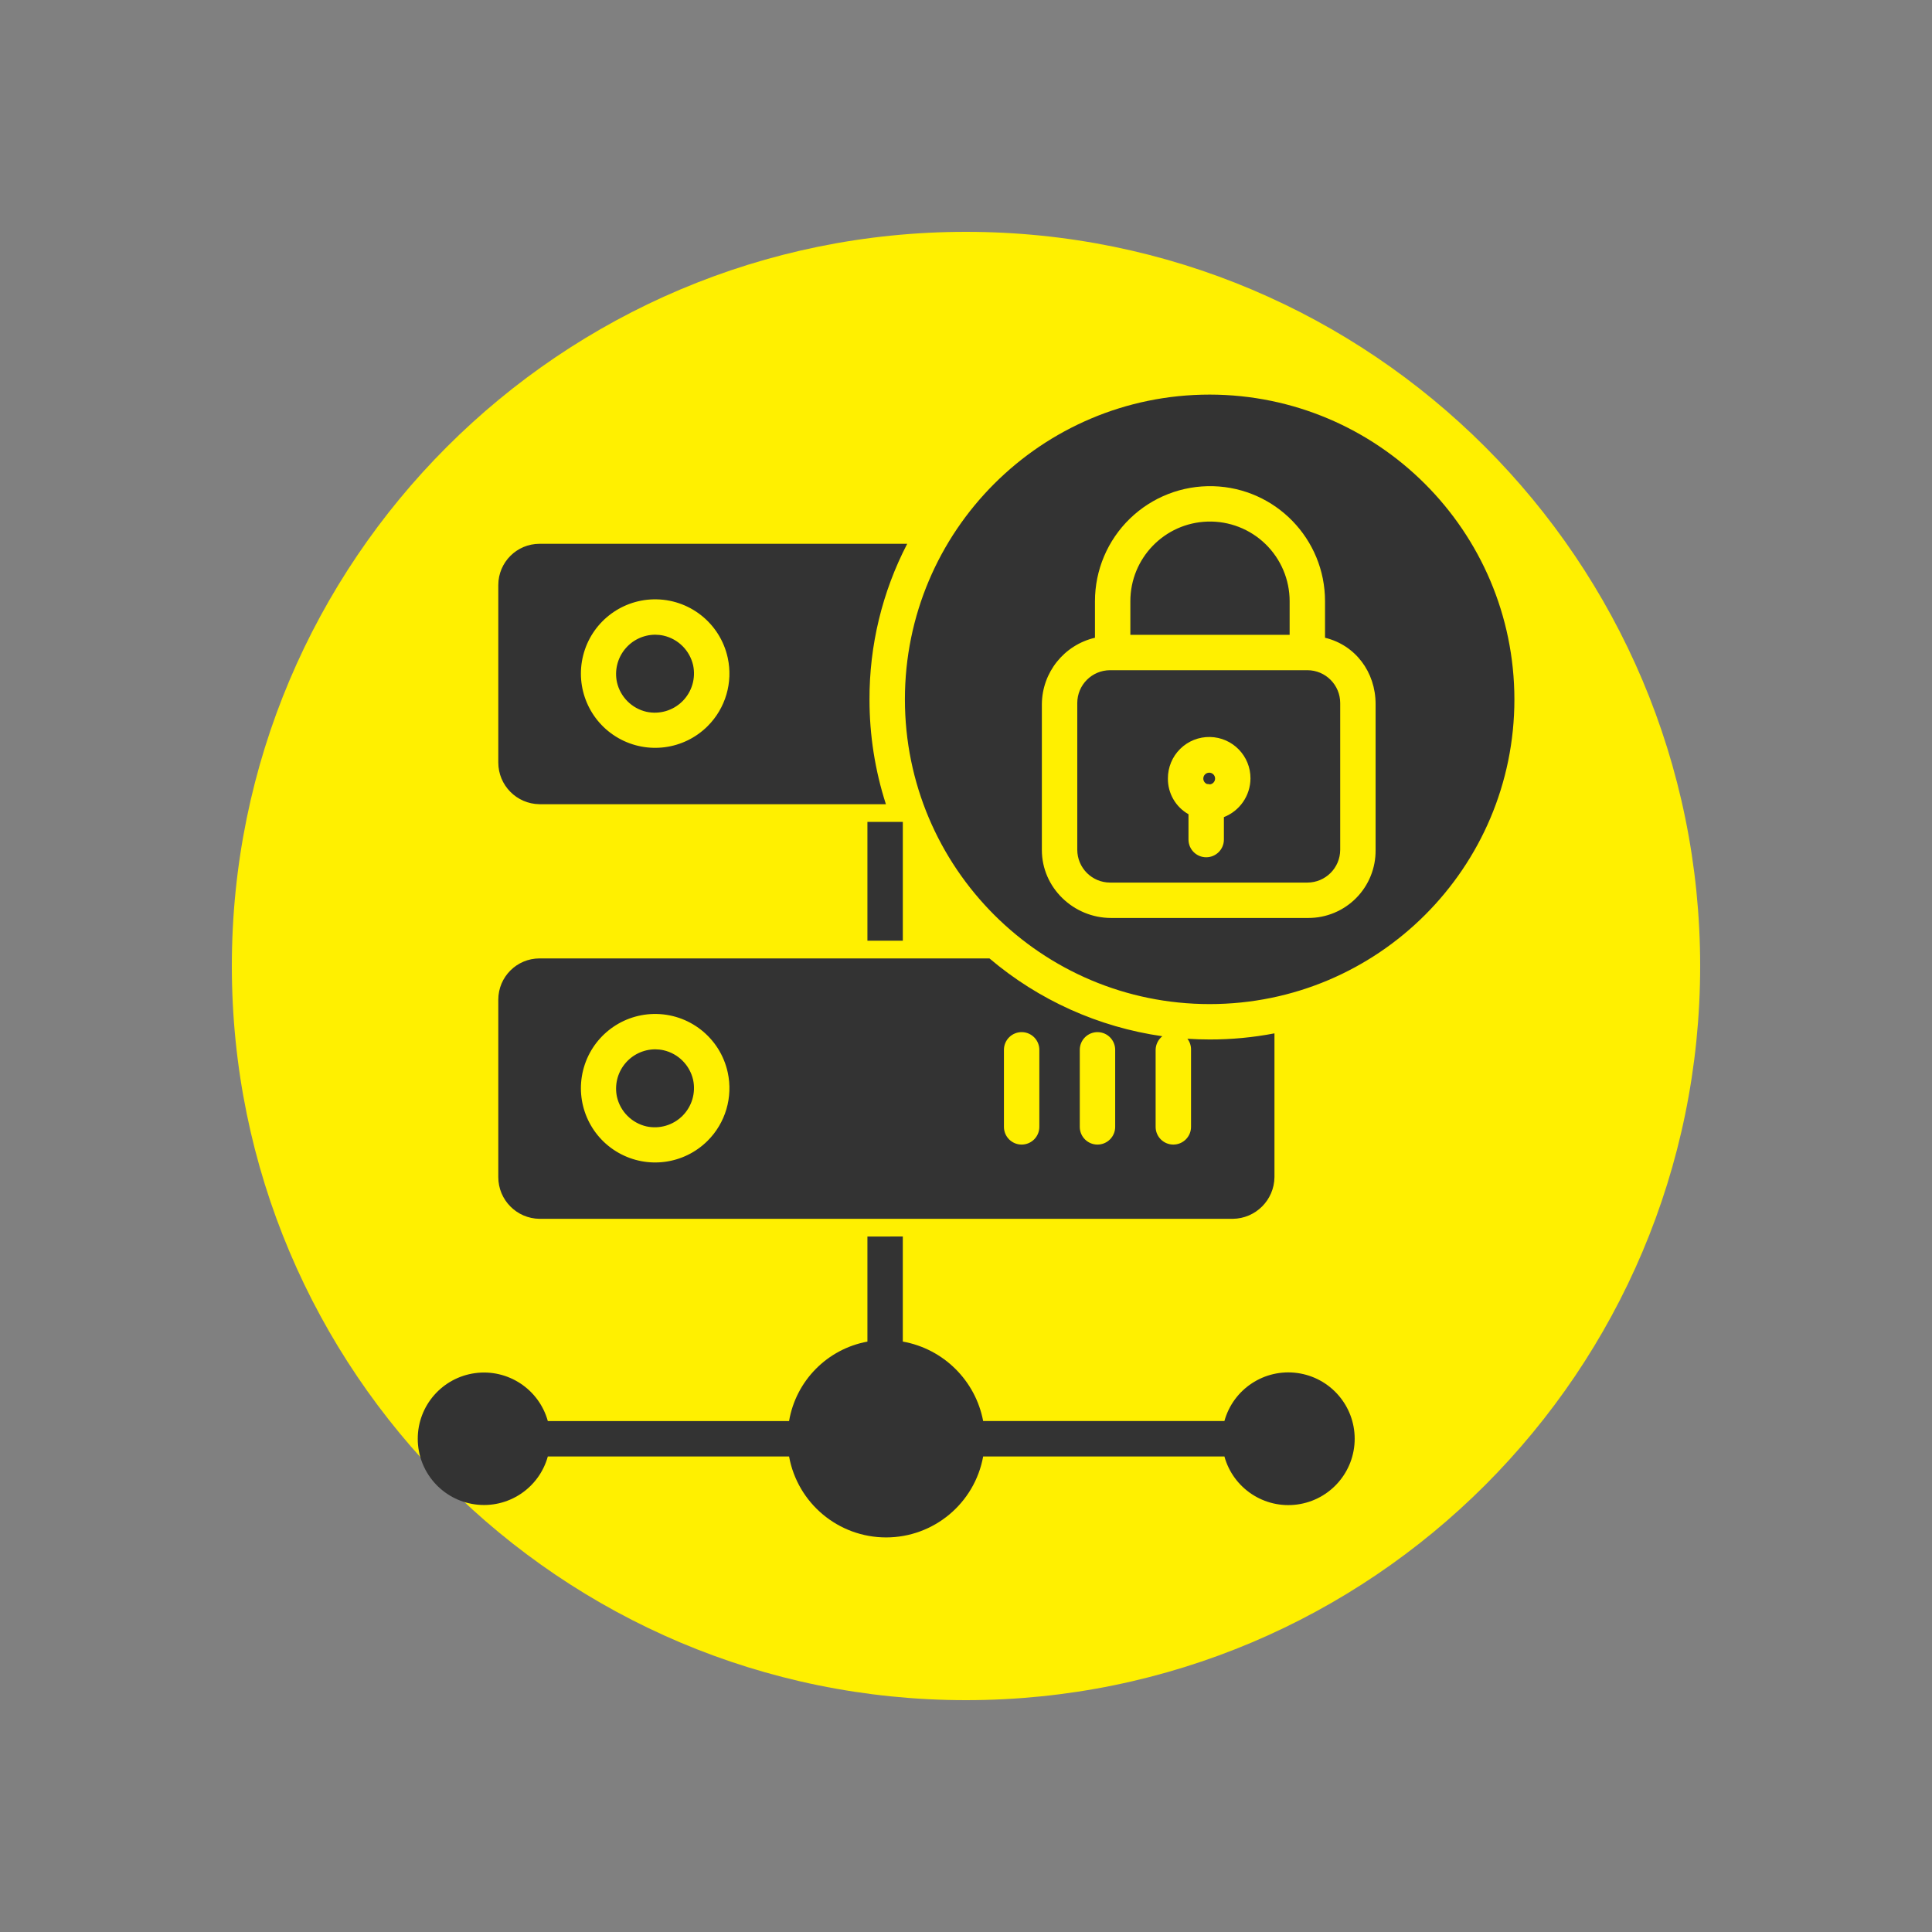
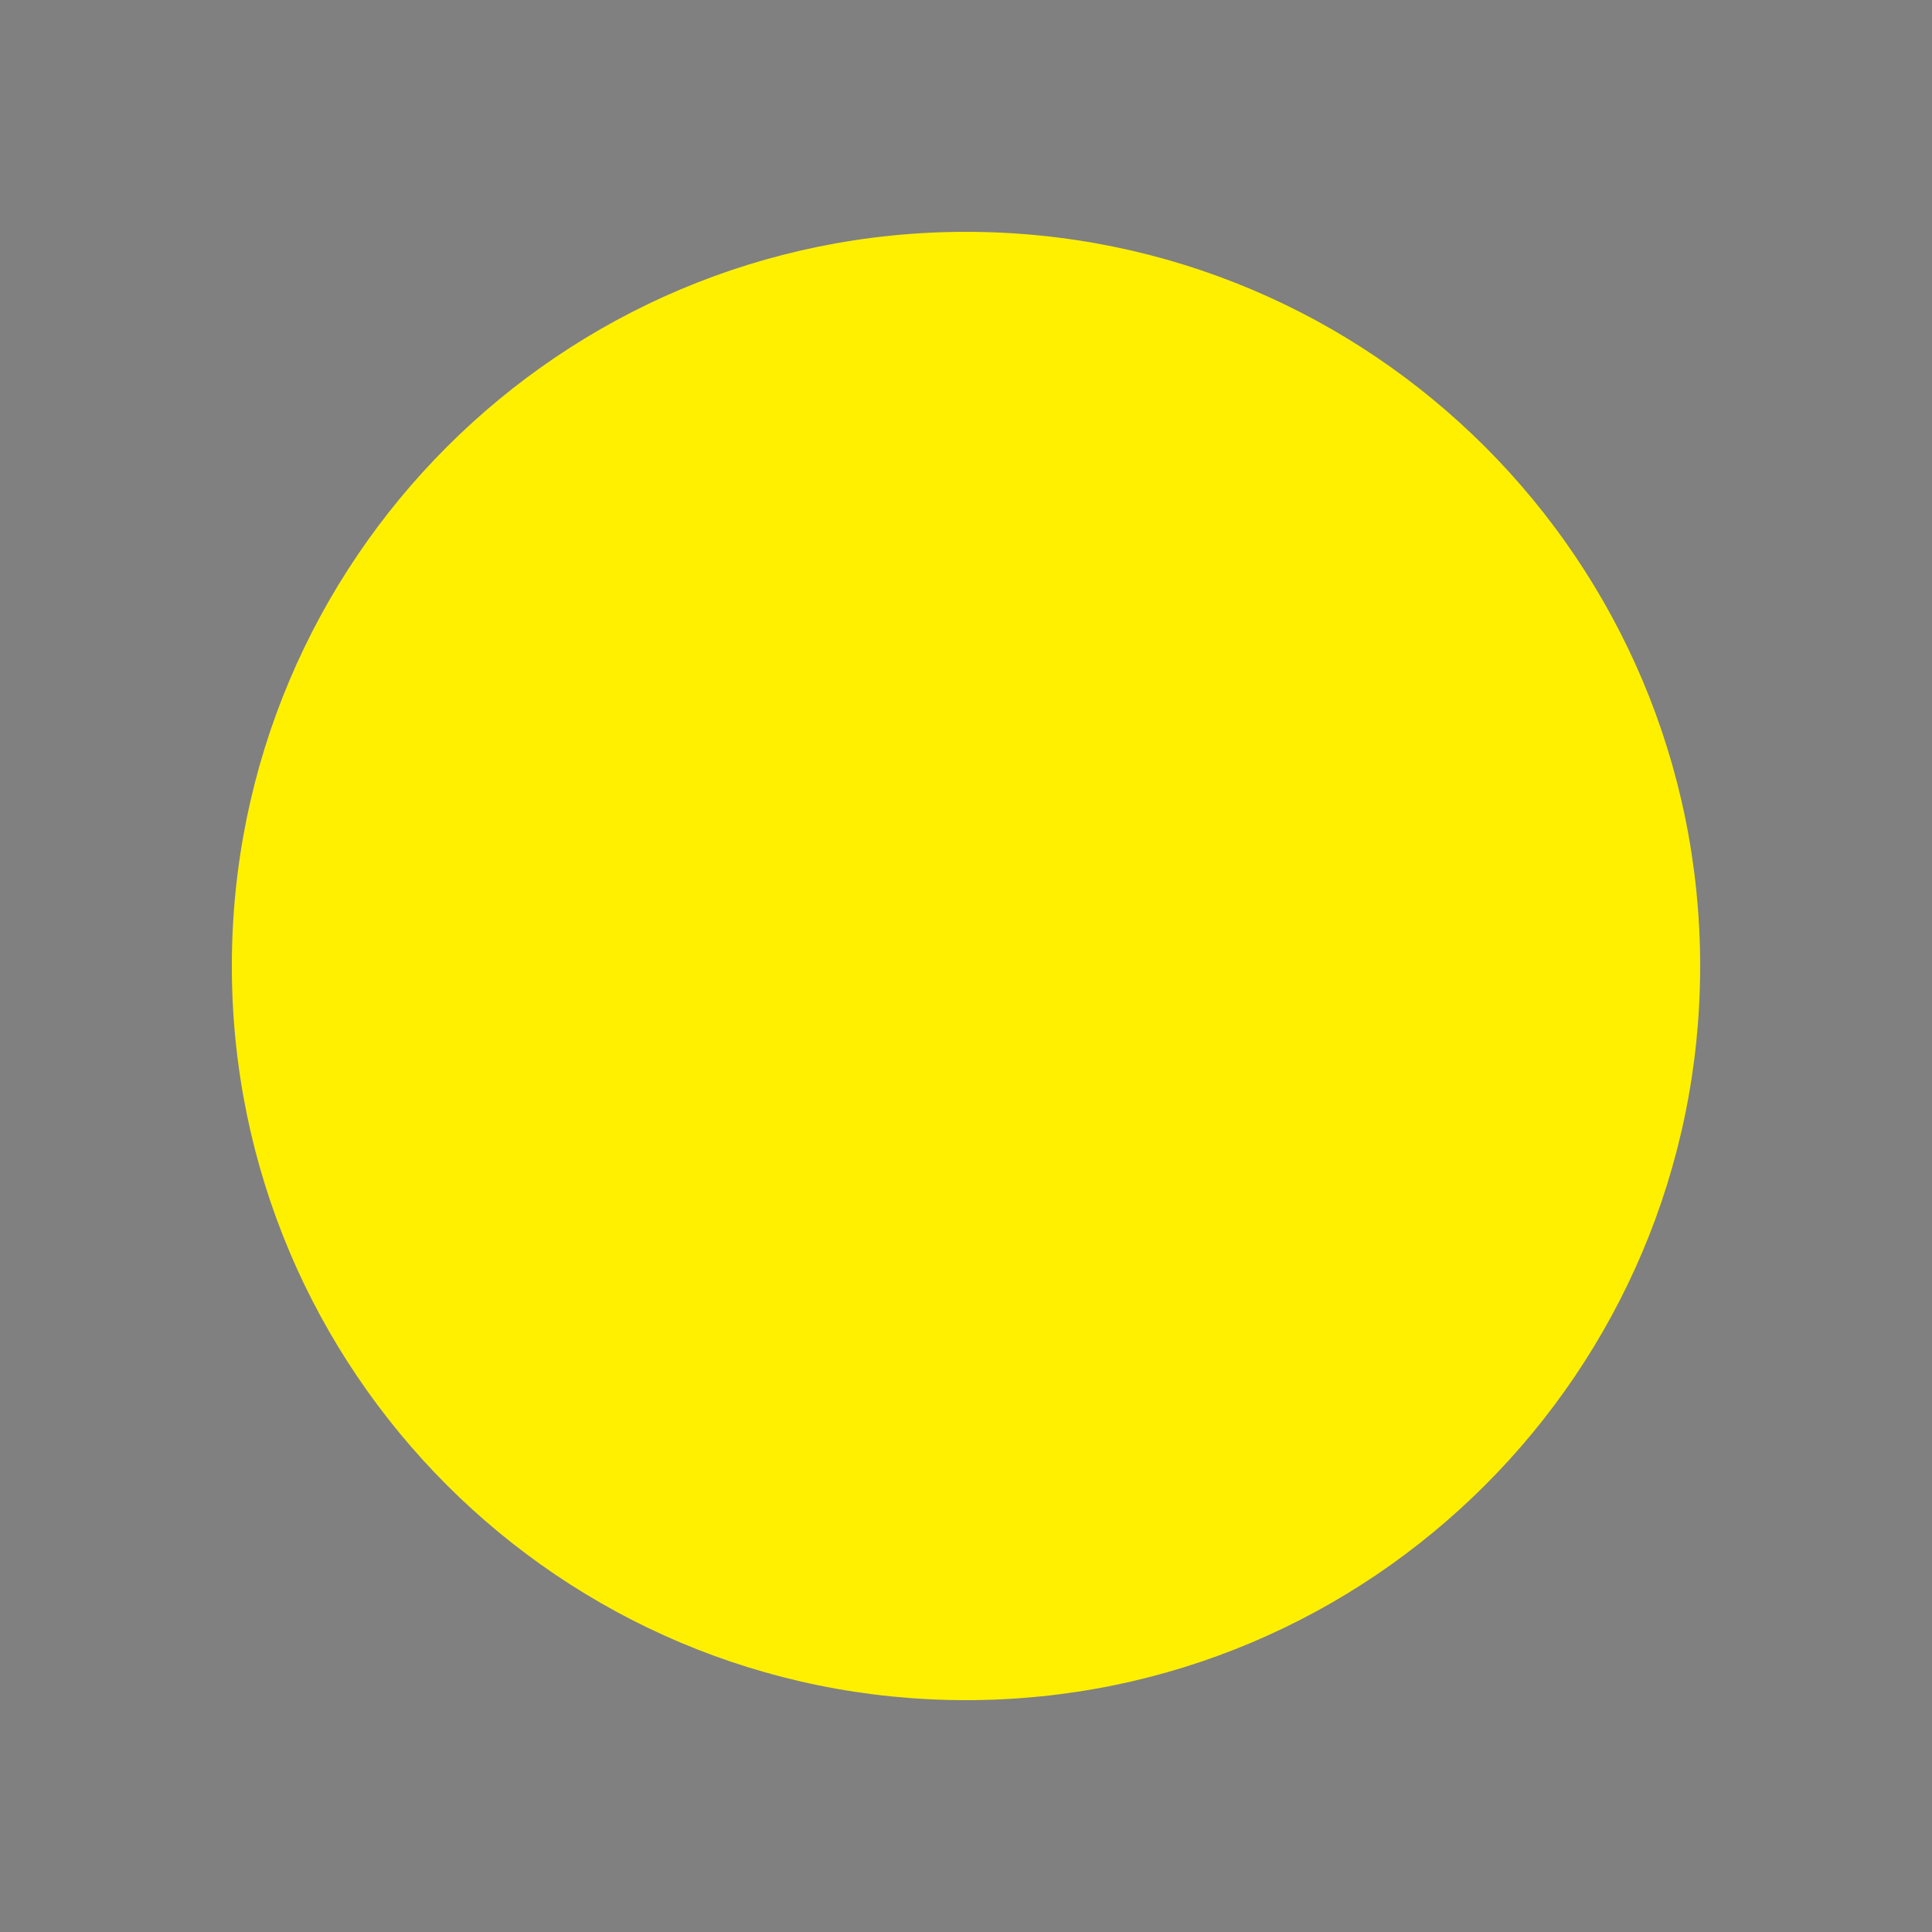
<svg xmlns="http://www.w3.org/2000/svg" version="1.1" viewBox="0 0 172 172" width="172" height="172">
  <rect x="0" y="0" width="172" height="172" fill="#808080" stroke="none" />
  <g fill="none" fill-rule="nonzero" stroke="none" stroke-width="1" stroke-linecap="butt" stroke-linejoin="miter" stroke-miterlimit="10" stroke-dasharray="" stroke-dashoffset="0" font-family="none" font-weight="none" font-size="none" text-anchor="none" style="mix-blend-mode: normal">
    <path d="M0,172v-172h172v172z" fill="none" />
-     <path d="M86,151.36c-36.097,0 -65.36,-29.263 -65.36,-65.36v0c0,-36.097 29.263,-65.36 65.36,-65.36h0c36.097,0 65.36,29.263 65.36,65.36v0c0,36.097 -29.263,65.36 -65.36,65.36z" fill="#fff000" />
+     <path d="M86,151.36c-36.097,0 -65.36,-29.263 -65.36,-65.36c0,-36.097 29.263,-65.36 65.36,-65.36h0c36.097,0 65.36,29.263 65.36,65.36v0c0,36.097 -29.263,65.36 -65.36,65.36z" fill="#fff000" />
    <g fill="#333333">
-       <path d="M107.69,35.13c-14.984,0.001 -27.13,12.148 -27.129,27.132c0.001,14.984 12.148,27.13 27.131,27.129c14.984,-0 27.13,-12.147 27.13,-27.131c-0.017,-14.977 -12.155,-27.114 -27.132,-27.13zM108.021,43.285c5.537,0.162 9.942,4.697 9.942,10.237v3.255c2.701,0.651 4.502,3.05 4.502,5.902v12.998c0.017,1.599 -0.606,3.138 -1.731,4.274c-1.125,1.136 -2.658,1.775 -4.256,1.773h-17.559c-3.351,0 -6.165,-2.696 -6.165,-6.047v-12.998c0.027,-2.821 1.979,-5.259 4.727,-5.902v-3.255c0,-2.768 1.12,-5.418 3.106,-7.346c1.986,-1.928 4.667,-2.971 7.434,-2.89zM107.515,46.435c-3.833,0.112 -6.883,3.252 -6.883,7.087v2.994h14.18v-2.994c-0,-1.916 -0.776,-3.751 -2.15,-5.086c-1.375,-1.335 -3.231,-2.057 -5.147,-2.001zM48.033,48.413c-2.026,0.001 -3.669,1.643 -3.671,3.669v15.798c-0.002,2.035 1.635,3.693 3.671,3.716h30.836c-0.969,-3.008 -1.462,-6.15 -1.46,-9.311c-0.018,-4.827 1.134,-9.587 3.357,-13.872zM58.166,53.359c3.167,-0.078 5.944,2.103 6.62,5.197c0.483,2.206 -0.195,4.505 -1.796,6.097c-2.105,2.095 -5.349,2.528 -7.931,1.06c-2.582,-1.468 -3.867,-4.478 -3.143,-7.358c0.724,-2.88 3.28,-4.924 6.249,-4.997zM58.31,56.506c-1.05,0.011 -2.039,0.492 -2.695,1.312c-0.656,0.819 -0.909,1.89 -0.69,2.916c0.299,1.313 1.324,2.338 2.636,2.636c1.158,0.248 2.363,-0.107 3.201,-0.945c0.837,-0.837 1.193,-2.042 0.945,-3.201c-0.299,-1.313 -1.324,-2.338 -2.636,-2.636c-0.25,-0.055 -0.505,-0.082 -0.761,-0.083zM98.832,59.666c-1.616,0 -2.926,1.31 -2.926,2.926v13.055c0,1.616 1.31,2.926 2.926,2.926h17.556c1.616,0 2.926,-1.31 2.926,-2.926v-13.055c0,-1.616 -1.31,-2.926 -2.926,-2.926zM107.73,65.612c2.01,0.043 3.612,1.693 3.596,3.703c-0.015,1.519 -0.951,2.876 -2.366,3.429v2c0,0.87 -0.705,1.576 -1.576,1.576c-0.87,0 -1.576,-0.705 -1.576,-1.576v-2.255c-1.143,-0.646 -1.844,-1.861 -1.833,-3.174c-0.008,-0.993 0.387,-1.947 1.094,-2.645c0.707,-0.698 1.666,-1.079 2.659,-1.058zM107.651,68.79c-0.249,-0 -0.463,0.175 -0.513,0.418c-0.05,0.244 0.078,0.489 0.307,0.586c0.095,0.003 0.189,0.015 0.281,0.035c0.272,-0.038 0.468,-0.281 0.448,-0.555c-0.02,-0.274 -0.248,-0.486 -0.523,-0.485zM77.224,73.171v10.579h3.151v-10.579zM48.033,85.325c-2.026,0.001 -3.669,1.643 -3.671,3.669v15.798c-0.002,2.035 1.635,3.693 3.671,3.716h61.711c2.045,-0.02 3.697,-1.673 3.718,-3.717v-12.794c-1.899,0.365 -3.828,0.548 -5.762,0.545c-0.656,0 -1.343,-0.023 -1.988,-0.065c0.217,0.282 0.331,0.63 0.322,0.986v6.859c0,0.87 -0.705,1.576 -1.576,1.576c-0.87,0 -1.576,-0.705 -1.576,-1.576v-6.859c0.009,-0.472 0.228,-0.915 0.596,-1.21c-5.68,-0.812 -11.014,-3.214 -15.388,-6.927zM58.166,90.272c3.167,-0.078 5.944,2.103 6.62,5.197c0.483,2.206 -0.195,4.505 -1.796,6.097c-2.105,2.095 -5.349,2.528 -7.931,1.06c-2.582,-1.468 -3.867,-4.478 -3.143,-7.358c0.724,-2.88 3.28,-4.924 6.249,-4.997zM91,91.888c0.852,0.025 1.529,0.723 1.529,1.575v6.859c0,0.87 -0.705,1.576 -1.576,1.576c-0.87,0 -1.576,-0.705 -1.576,-1.576v-6.859c0,-0.426 0.172,-0.834 0.478,-1.13c0.306,-0.297 0.718,-0.457 1.144,-0.445zM97.752,91.888c0.852,0.025 1.529,0.723 1.529,1.575v6.859c0,0.87 -0.705,1.576 -1.576,1.576c-0.87,0 -1.576,-0.705 -1.576,-1.576v-6.859c0,-0.426 0.172,-0.834 0.478,-1.13c0.306,-0.297 0.718,-0.457 1.144,-0.445zM58.31,93.418c-1.05,0.011 -2.039,0.492 -2.695,1.312c-0.656,0.819 -0.909,1.89 -0.69,2.916c0.299,1.313 1.324,2.338 2.636,2.636c1.158,0.248 2.363,-0.107 3.201,-0.945c0.837,-0.837 1.193,-2.042 0.945,-3.201c-0.299,-1.313 -1.324,-2.338 -2.636,-2.636c-0.25,-0.055 -0.505,-0.082 -0.761,-0.083zM77.224,110.084v9.355c-3.58,0.66 -6.366,3.487 -6.976,7.075h-21.477c-0.788,-2.842 -3.555,-4.665 -6.478,-4.268c-2.923,0.398 -5.102,2.894 -5.102,5.843c0,2.95 2.179,5.446 5.102,5.843c2.923,0.398 5.69,-1.425 6.478,-4.268h21.477c0.761,4.174 4.397,7.208 8.64,7.208c4.243,0 7.879,-3.034 8.64,-7.208h21.477c0.788,2.848 3.559,4.675 6.487,4.277c2.928,-0.398 5.111,-2.898 5.111,-5.853c0,-2.955 -2.183,-5.455 -5.111,-5.853c-2.928,-0.398 -5.699,1.429 -6.487,4.277h-21.477c-0.688,-3.613 -3.533,-6.428 -7.154,-7.075v-9.355z" />
-     </g>
+       </g>
  </g>
</svg>